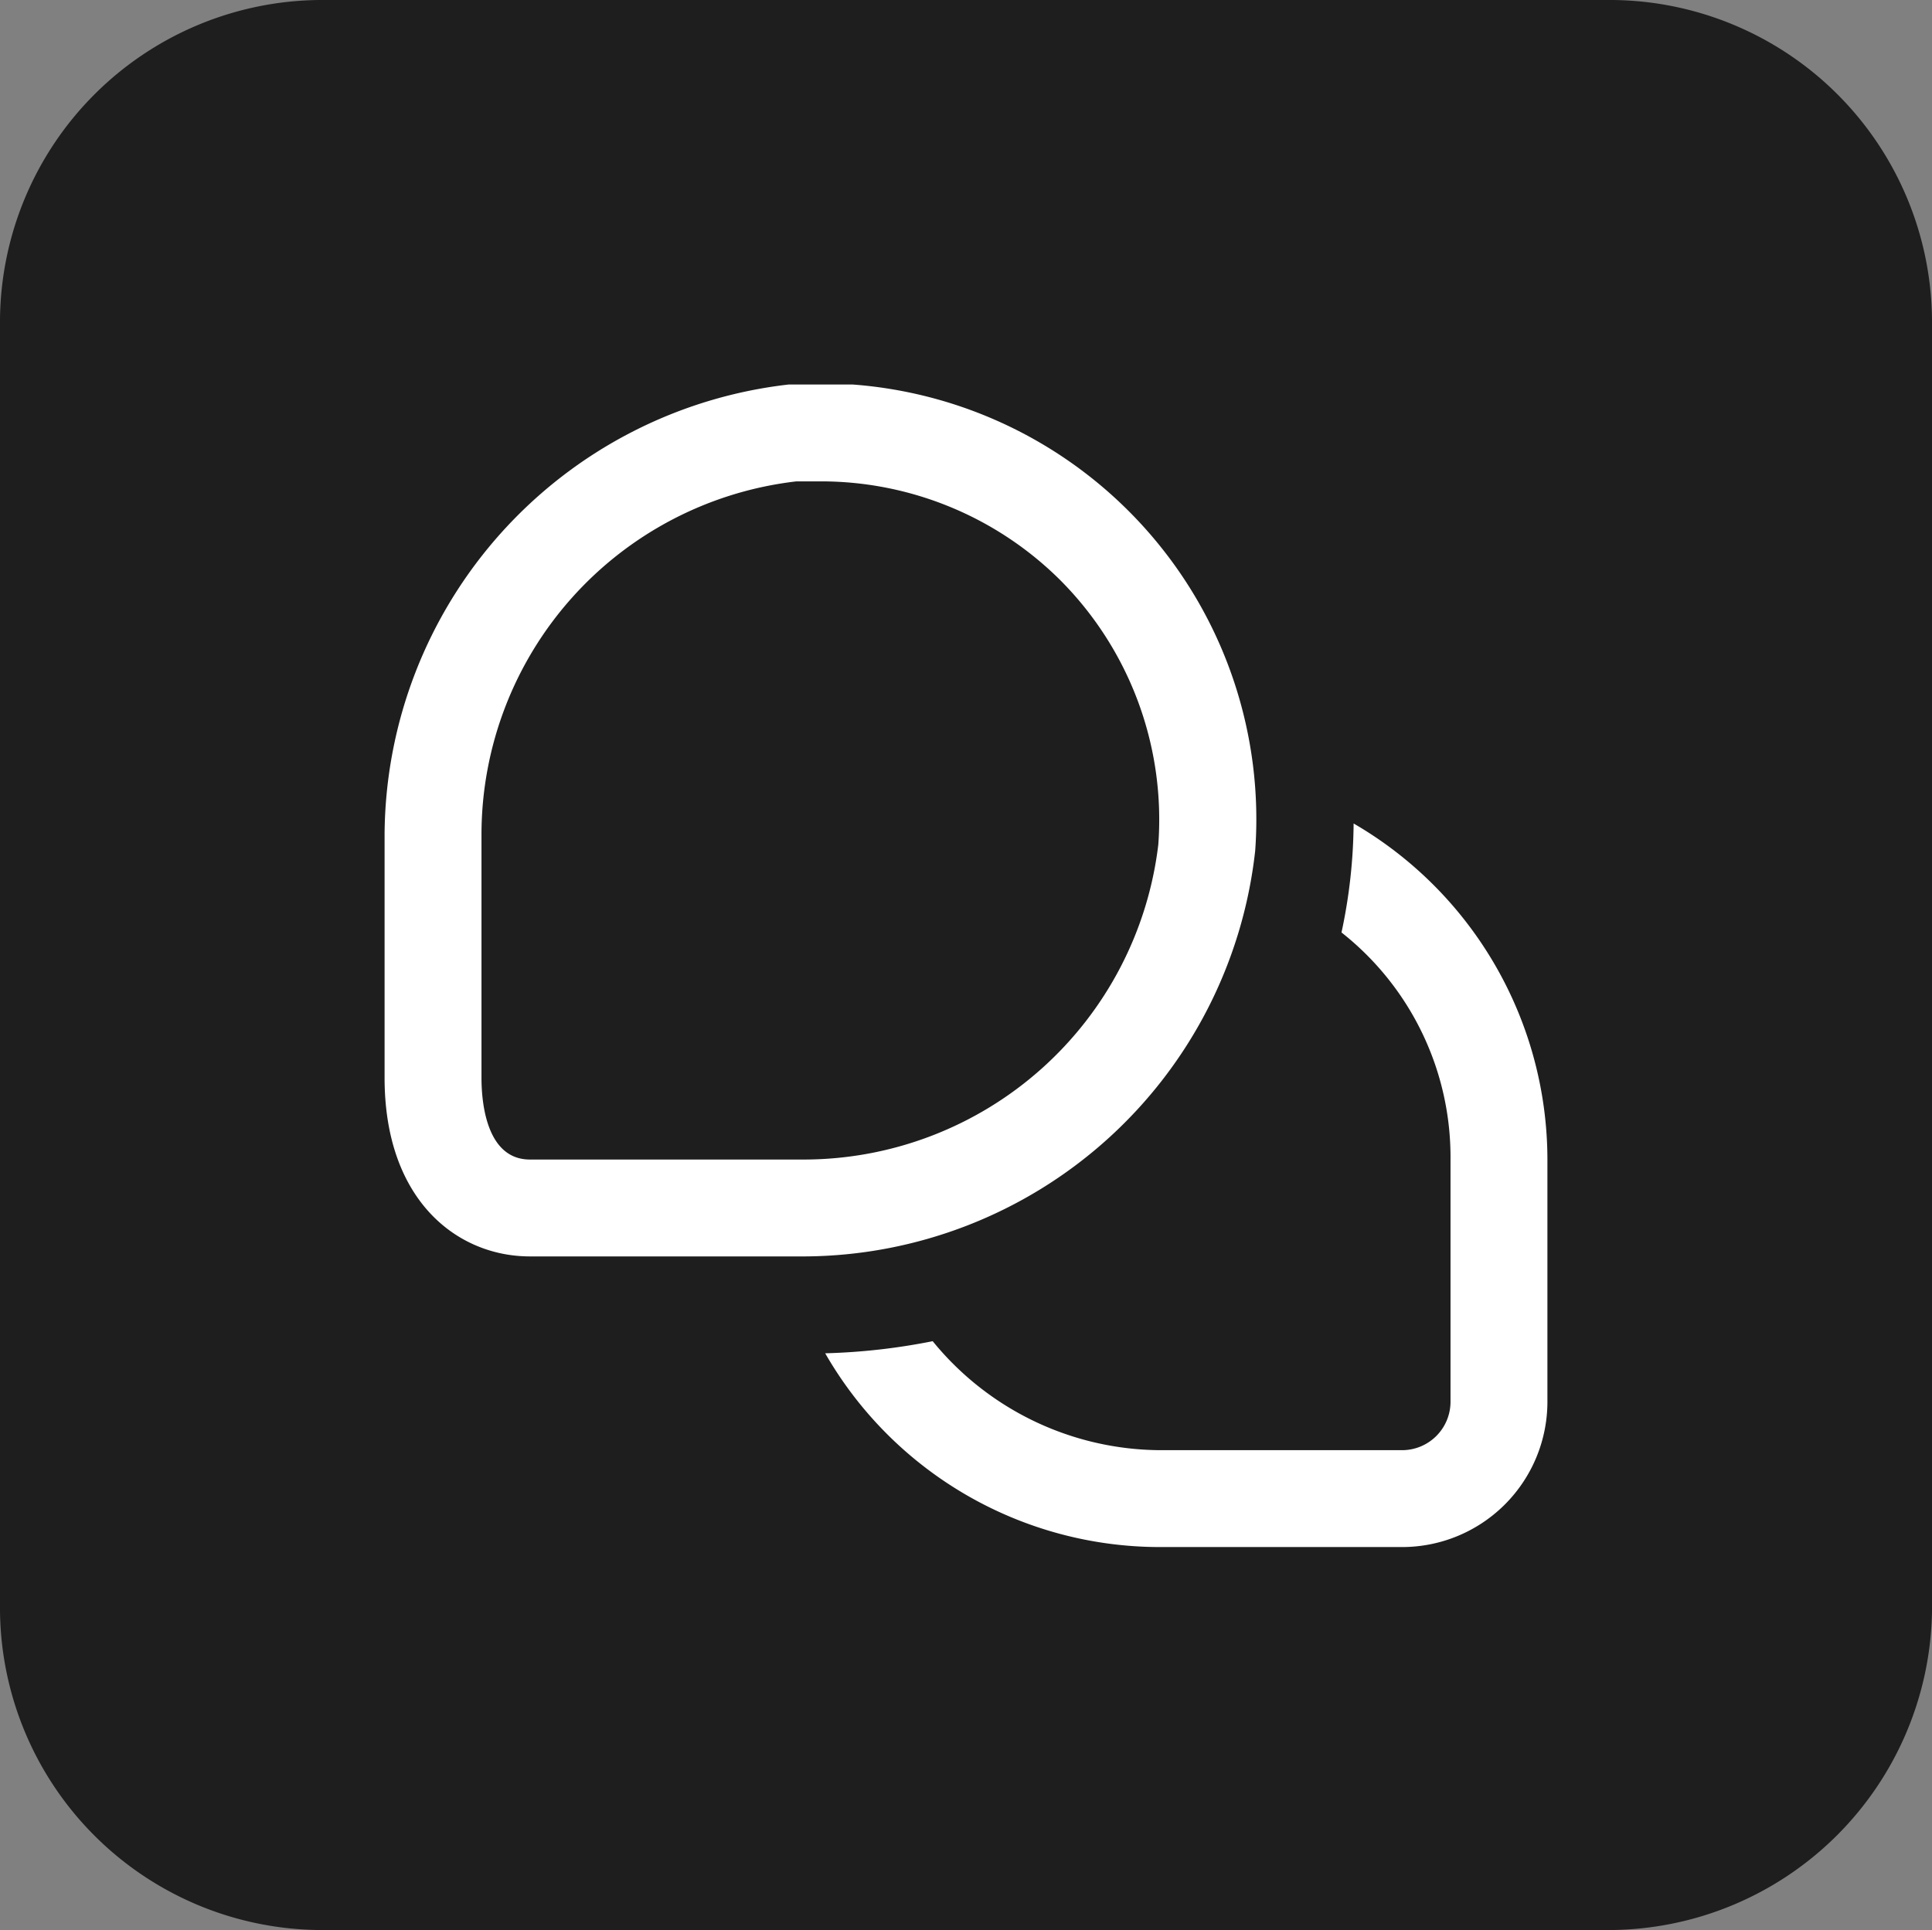
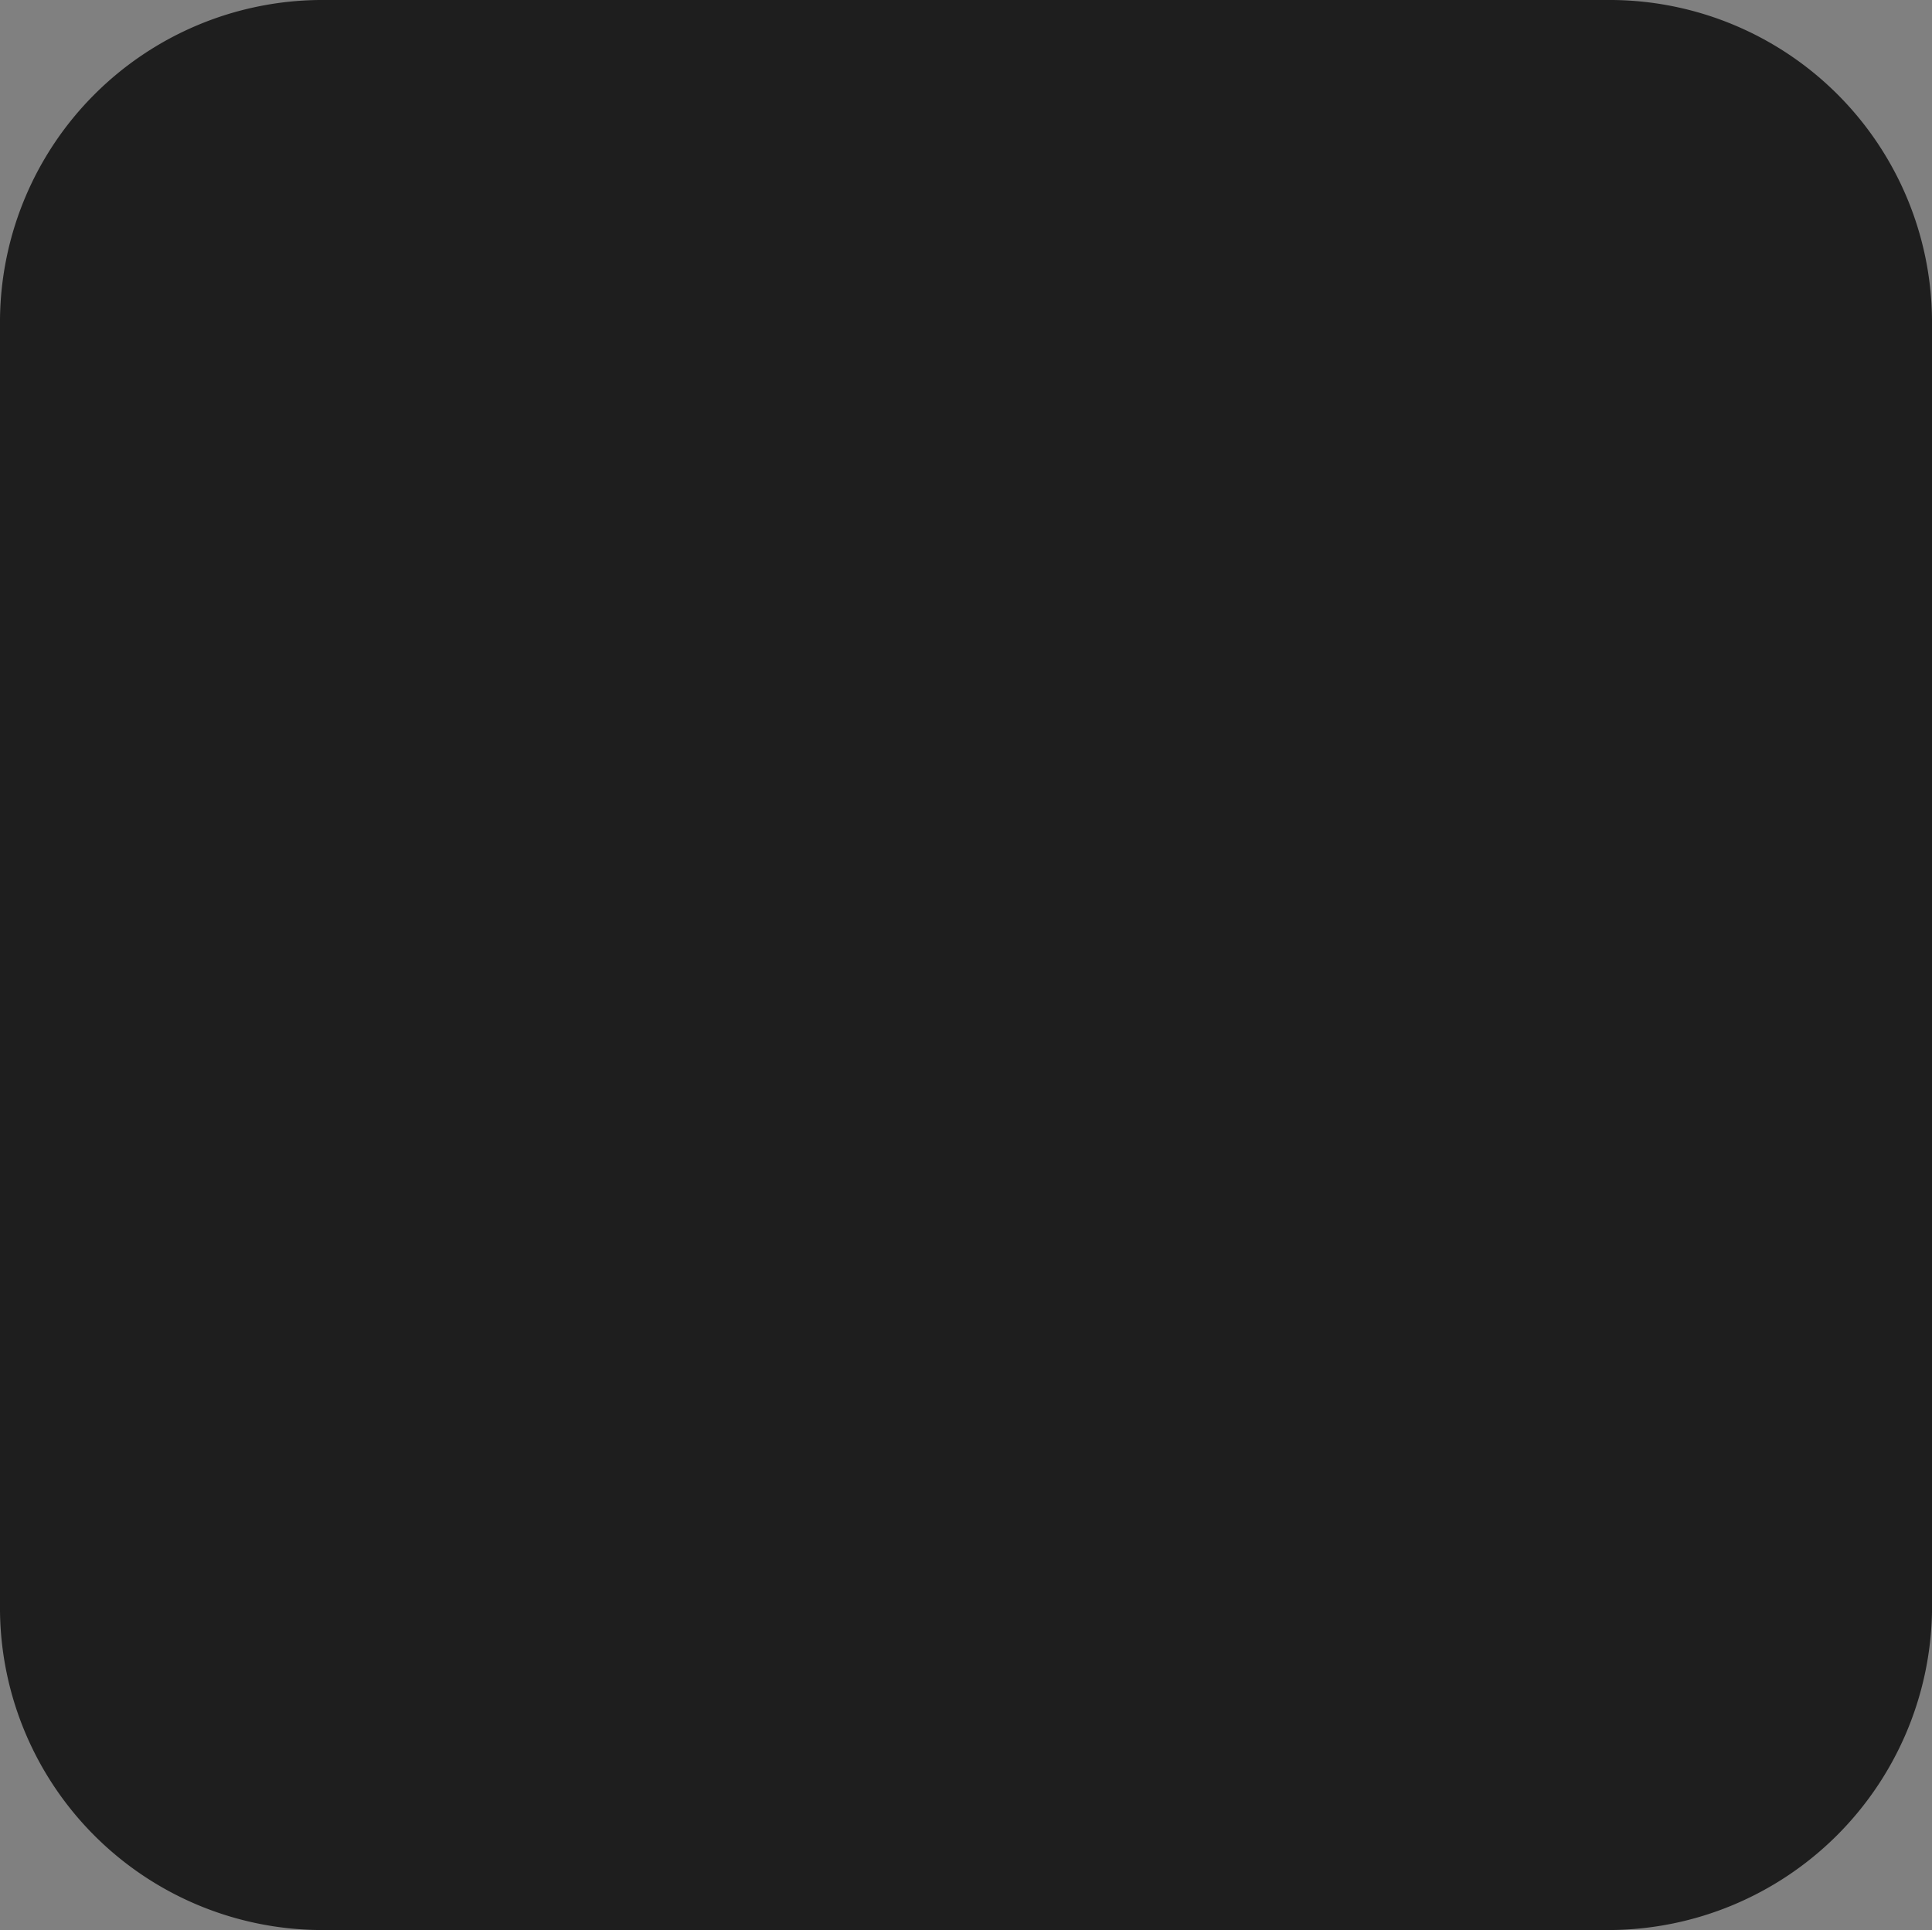
<svg xmlns="http://www.w3.org/2000/svg" id="ad3bb68c-3279-4285-8f80-cdd08ef2101d" data-name="f24bb8df-f689-4729-a157-ea4d3decf0ec" viewBox="0 0 127.6 127.5">
  <rect x="0" y="0" width="127.6" height="127.5" fill="#808080" stroke="none" />
  <defs>
    <style>.e07e3dae-ec1f-46a3-b030-ac996287f037{fill:#1e1e1e;}.a7f8867f-68de-4d61-a4d2-03f791d5c16c{fill:#fff;}</style>
  </defs>
  <path class="e07e3dae-ec1f-46a3-b030-ac996287f037" d="M106.4,127.5H21.1A21.3,21.3,0,0,1,0,106.4V21.1A21.3,21.3,0,0,1,21.1,0h85.4a21.3,21.3,0,0,1,21.1,21.1v85.4A21.4,21.4,0,0,1,106.4,127.5Z" />
-   <path class="a7f8867f-68de-4d61-a4d2-03f791d5c16c" d="M102.2,76.6v16a9.6,9.6,0,0,1-9.6,9.6h-16A25.5,25.5,0,0,1,54.5,89.4a41.7,41.7,0,0,0,7.1-.8,19.5,19.5,0,0,0,15,7.2h16a3.2,3.2,0,0,0,3.2-3.2v-16a18.9,18.9,0,0,0-7.2-15,35.3,35.3,0,0,0,.8-7.2A25.7,25.7,0,0,1,102.2,76.6ZM82.9,56.2A28.8,28.8,0,0,0,56.3,25.4H52.1A30.1,30.1,0,0,0,25.4,55.1V71.2C25.4,79.3,30.2,83,35,83H53.2A30.1,30.1,0,0,0,82.9,56.2ZM70,38.3a22.4,22.4,0,0,1,6.5,17.5A23.6,23.6,0,0,1,53.2,76.6H35c-3,0-3.2-4.1-3.2-5.4V55.1A23.5,23.5,0,0,1,52.6,31.8h1.6A22.4,22.4,0,0,1,70,38.3Z" />
</svg>